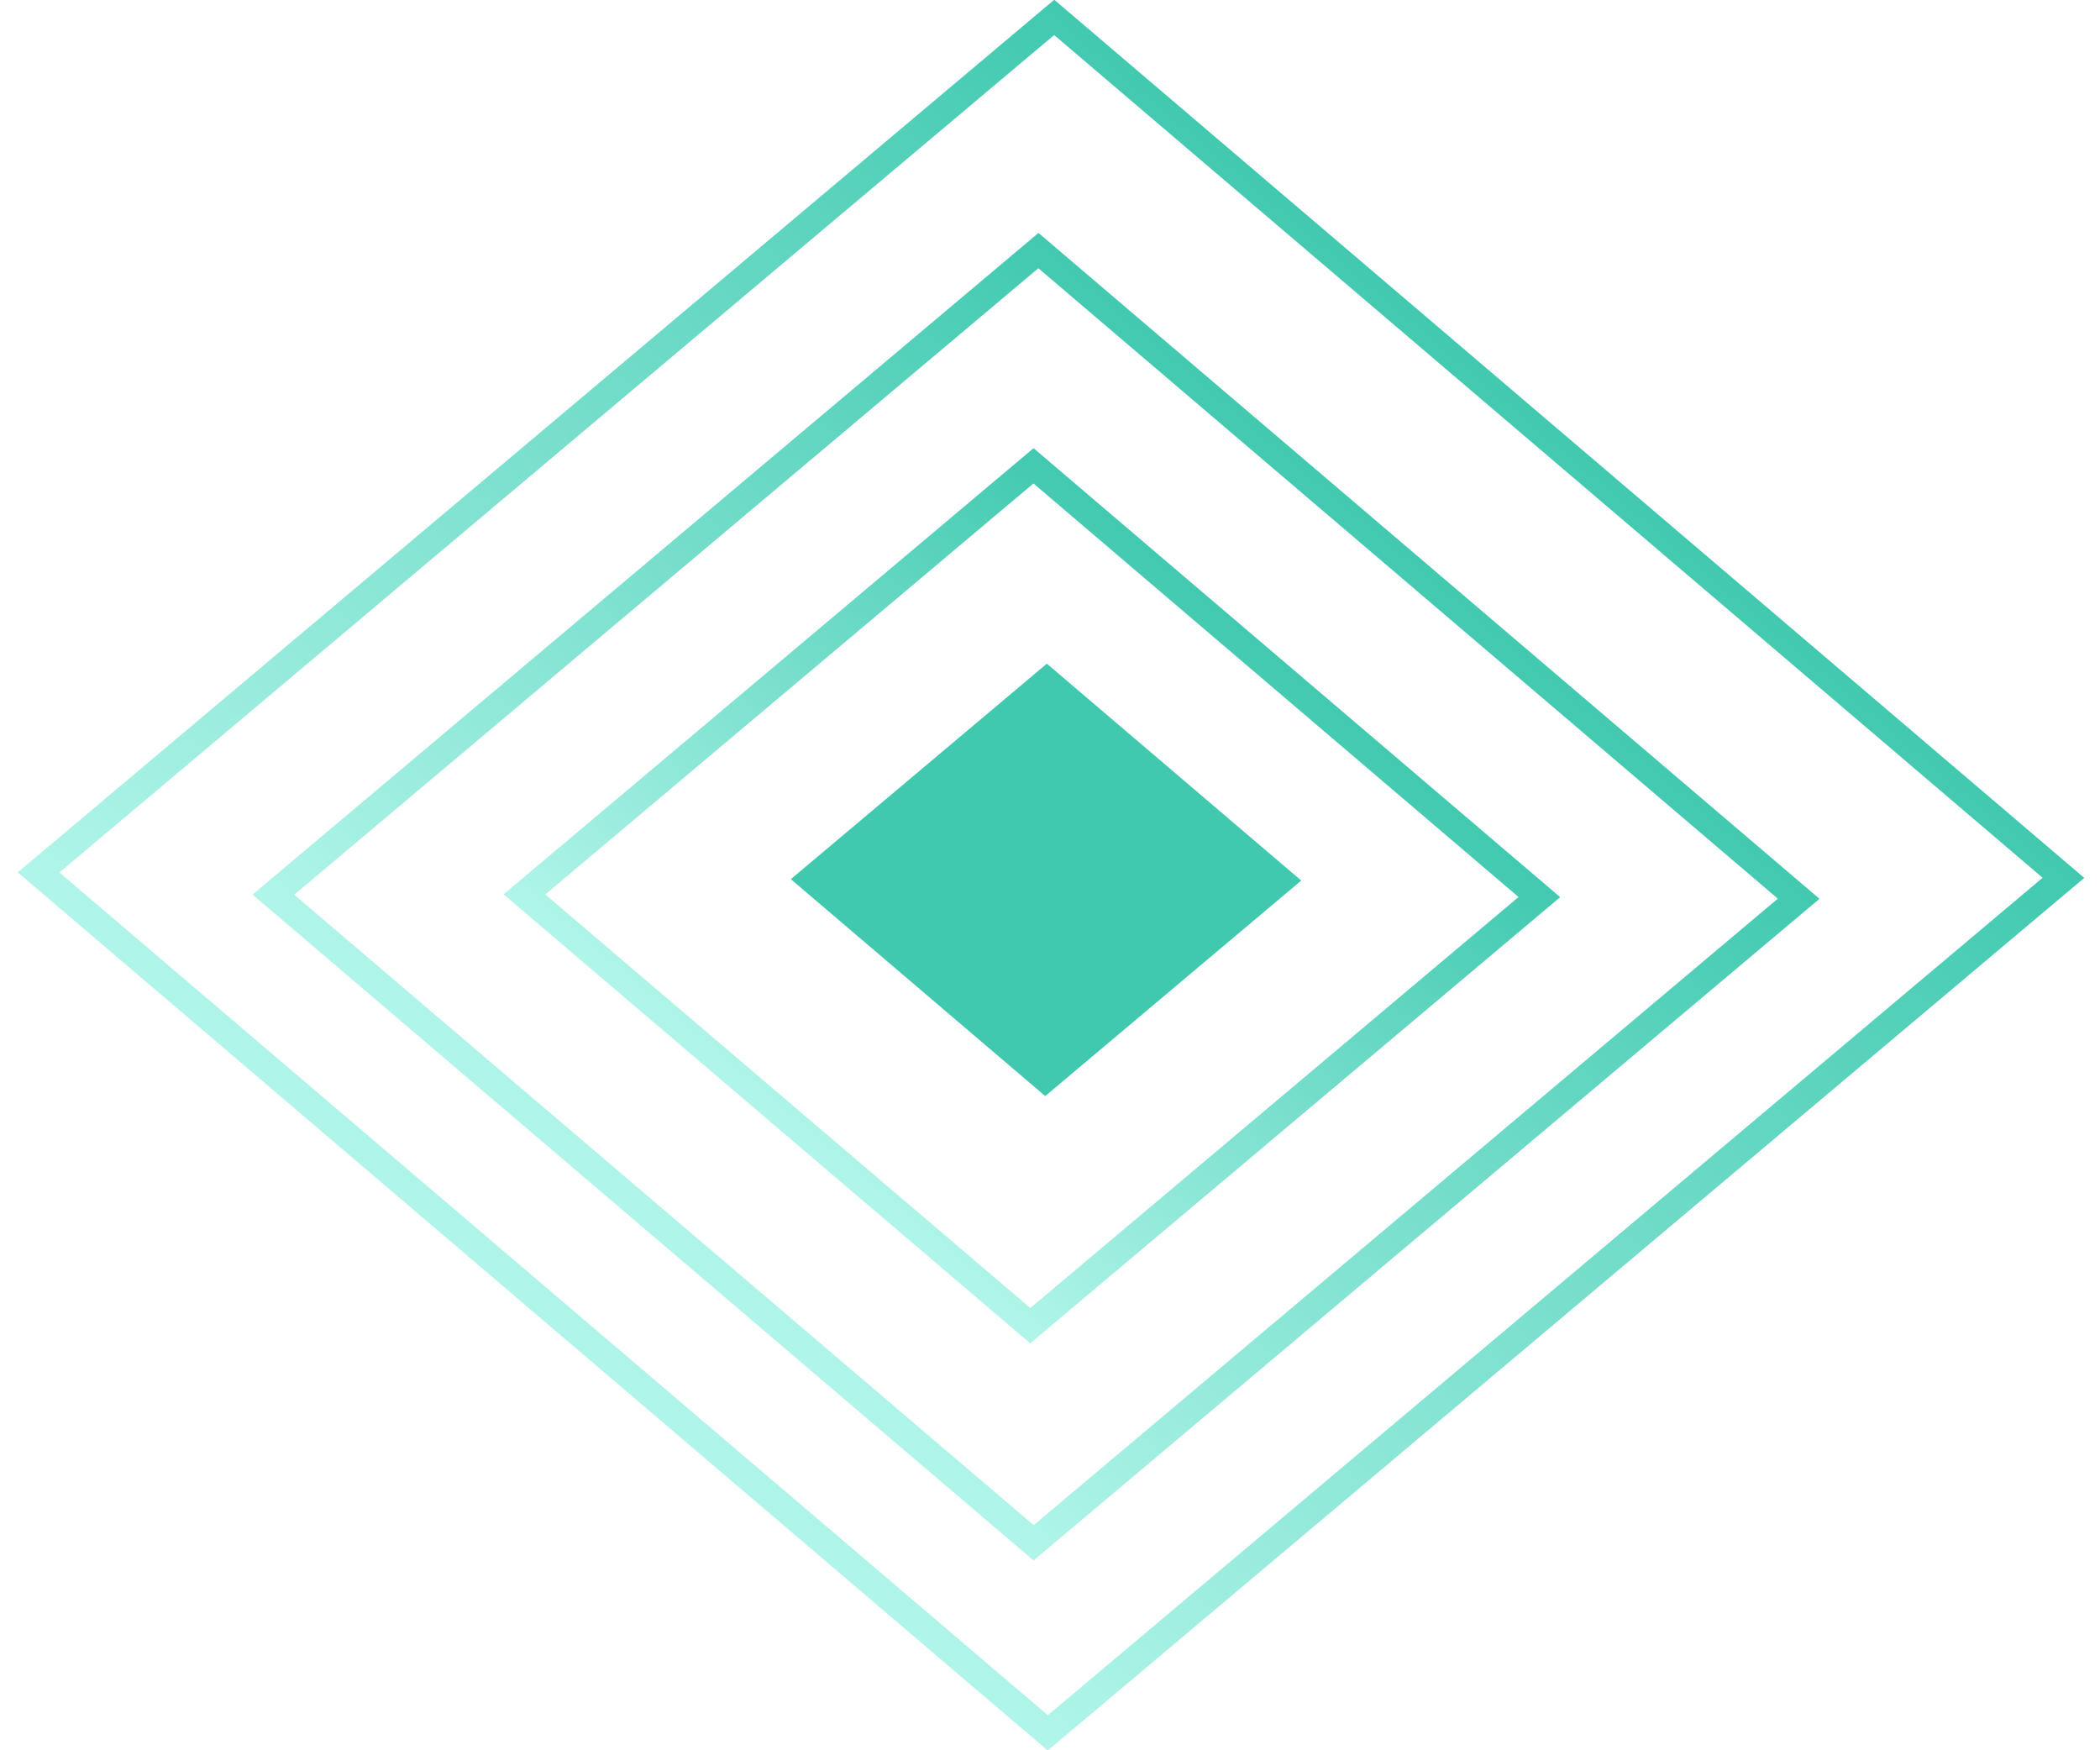
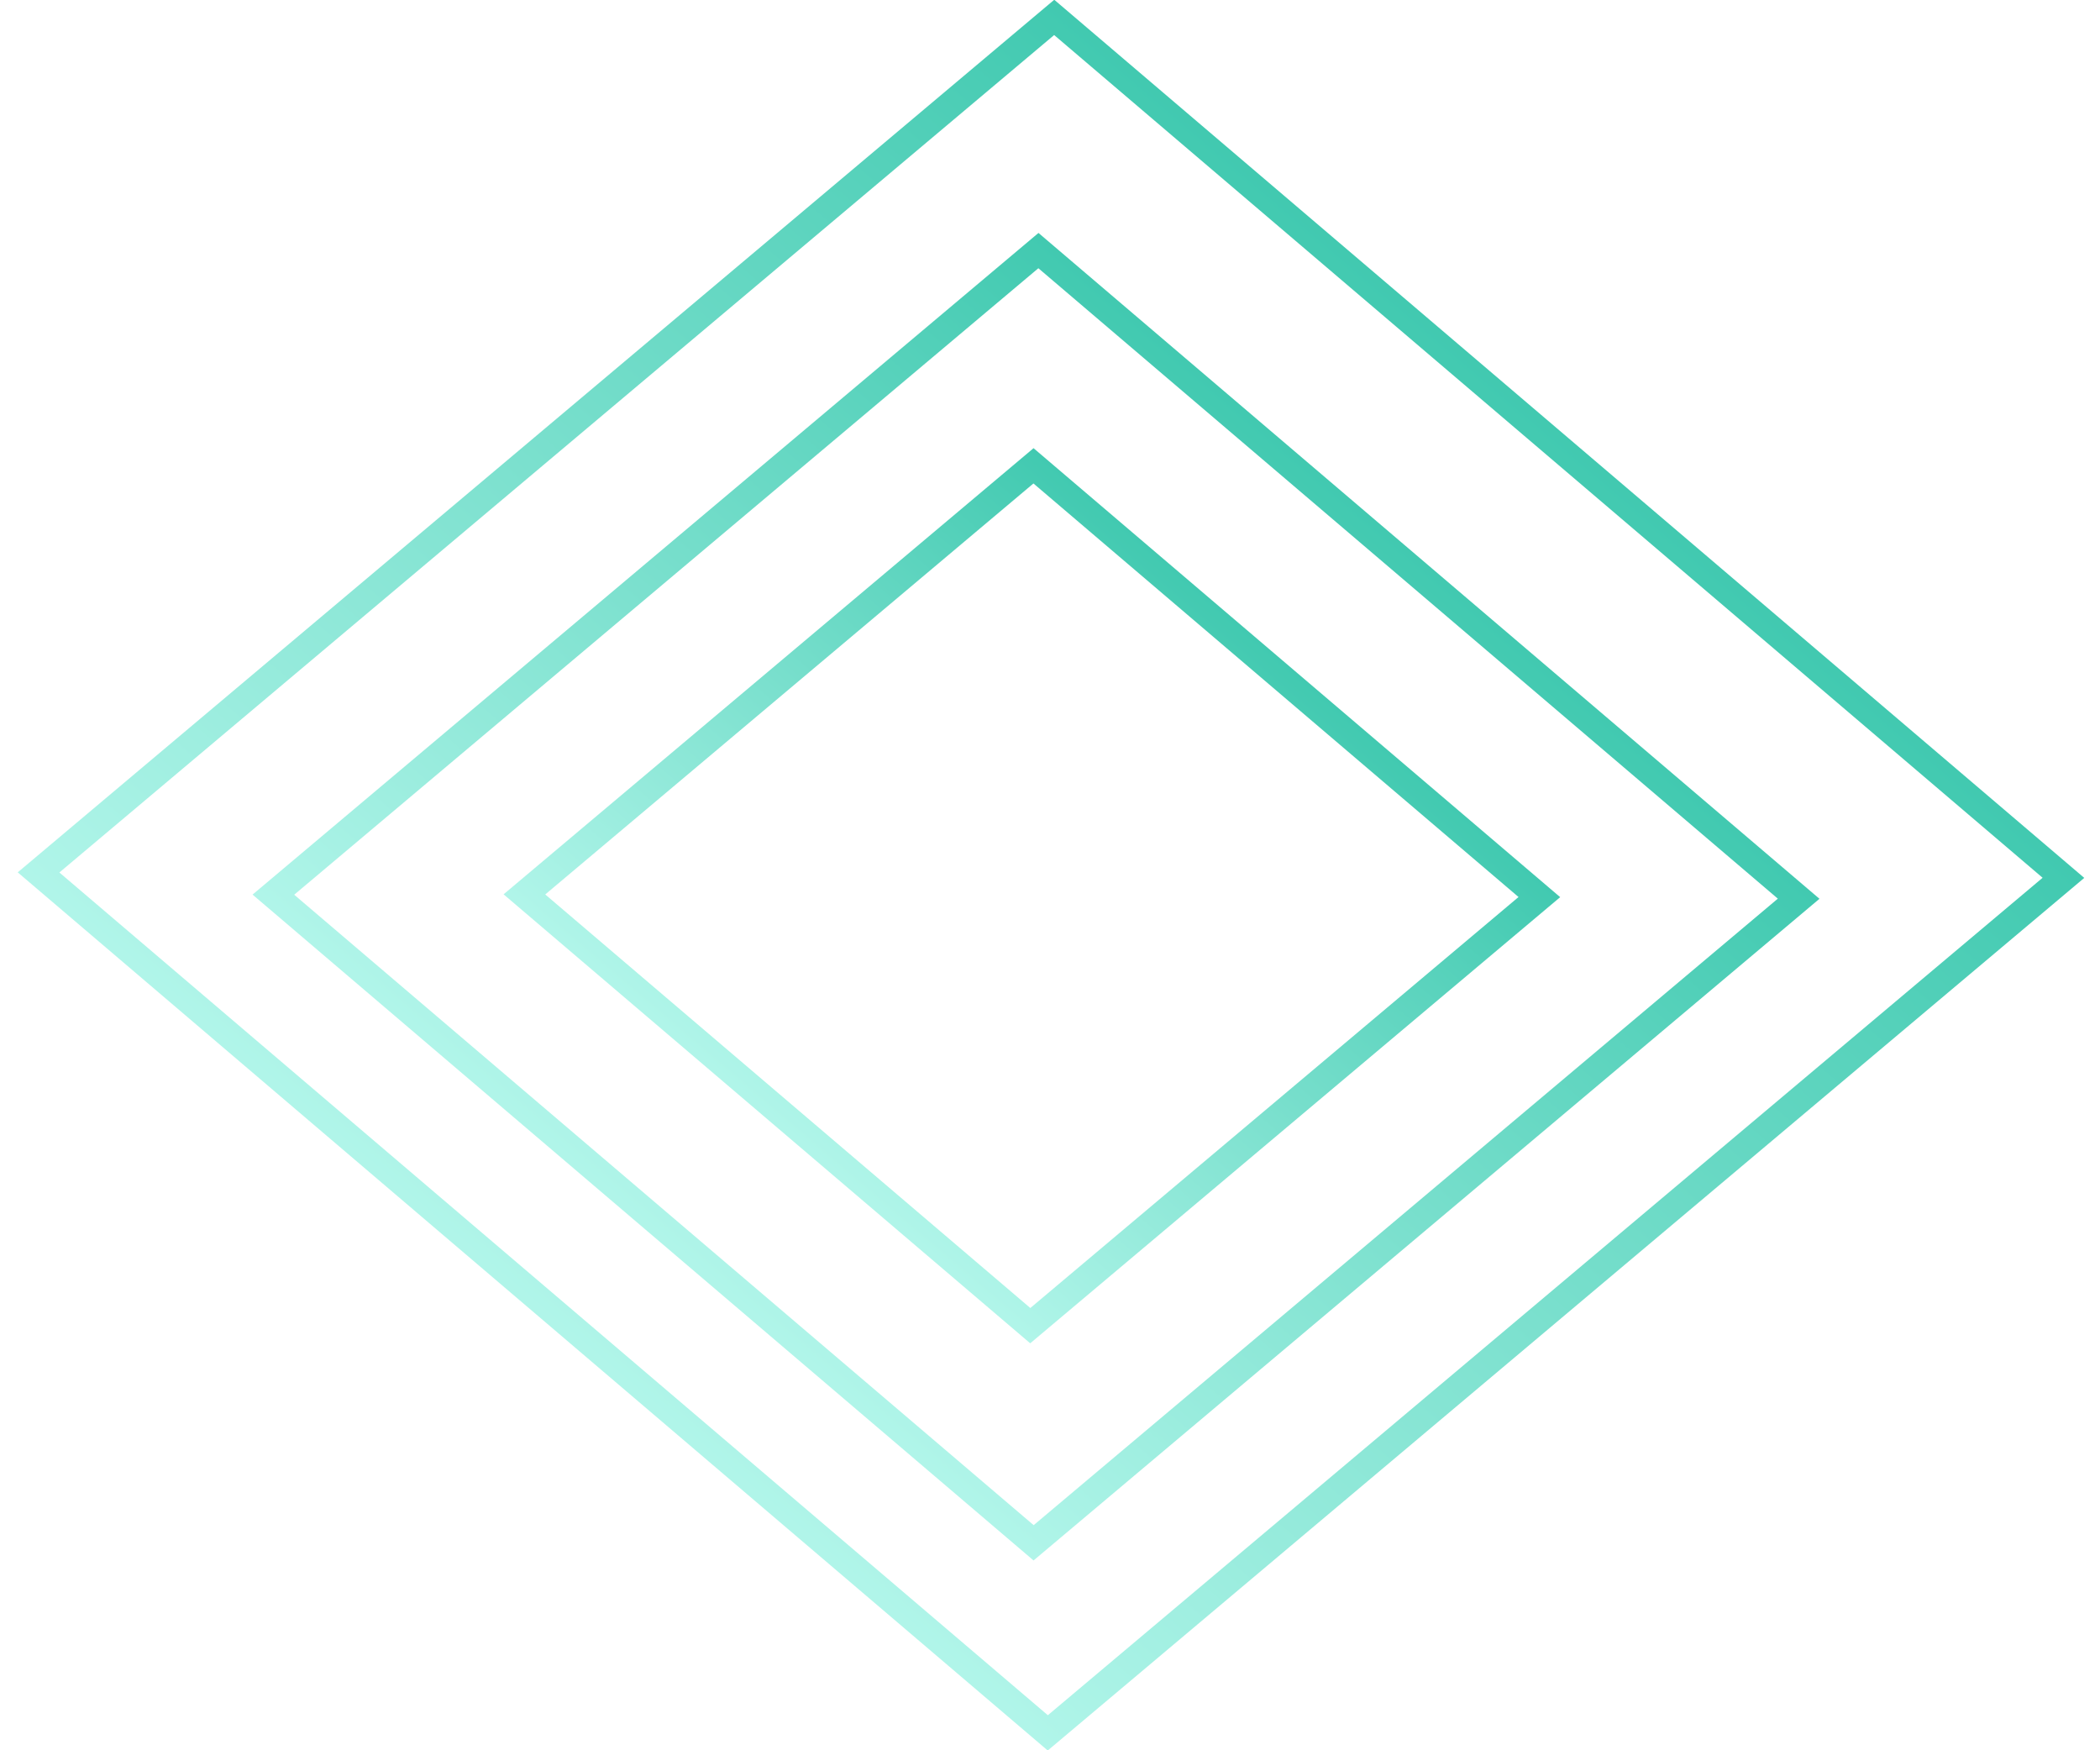
<svg xmlns="http://www.w3.org/2000/svg" width="78" height="65" viewBox="0 0 78 65" fill="none">
  <path d="M66.807 33.376L38.57 9.306L10.154 33.225L38.391 57.295L66.807 33.376Z" stroke="url(#paint0_linear_776_158)" />
  <path d="M57.176 33.315L38.387 17.299L19.478 33.215L38.267 49.231L57.176 33.315Z" stroke="url(#paint1_linear_776_158)" />
-   <path d="M48.332 32.701L38.883 24.646L29.374 32.65L38.823 40.705L48.332 32.701Z" fill="#41C9B0" />
  <path d="M76.642 32.6L39.156 0.646L1.432 32.399L38.918 64.353L76.642 32.6Z" stroke="url(#paint2_linear_776_158)" />
  <defs>
    <linearGradient id="paint0_linear_776_158" x1="53.565" y1="21.25" x2="29.158" y2="49.883" gradientUnits="userSpaceOnUse">
      <stop stop-color="#41C9B0" />
      <stop offset="1" stop-color="#B0F5E9" />
    </linearGradient>
    <linearGradient id="paint1_linear_776_158" x1="48.658" y1="25.216" x2="32.203" y2="44.52" gradientUnits="userSpaceOnUse">
      <stop stop-color="#41C9B0" />
      <stop offset="1" stop-color="#B0F5E9" />
    </linearGradient>
    <linearGradient id="paint2_linear_776_158" x1="58.776" y1="16.532" x2="26.584" y2="54.298" gradientUnits="userSpaceOnUse">
      <stop stop-color="#41C9B0" />
      <stop offset="1" stop-color="#B0F5E9" />
    </linearGradient>
  </defs>
</svg>